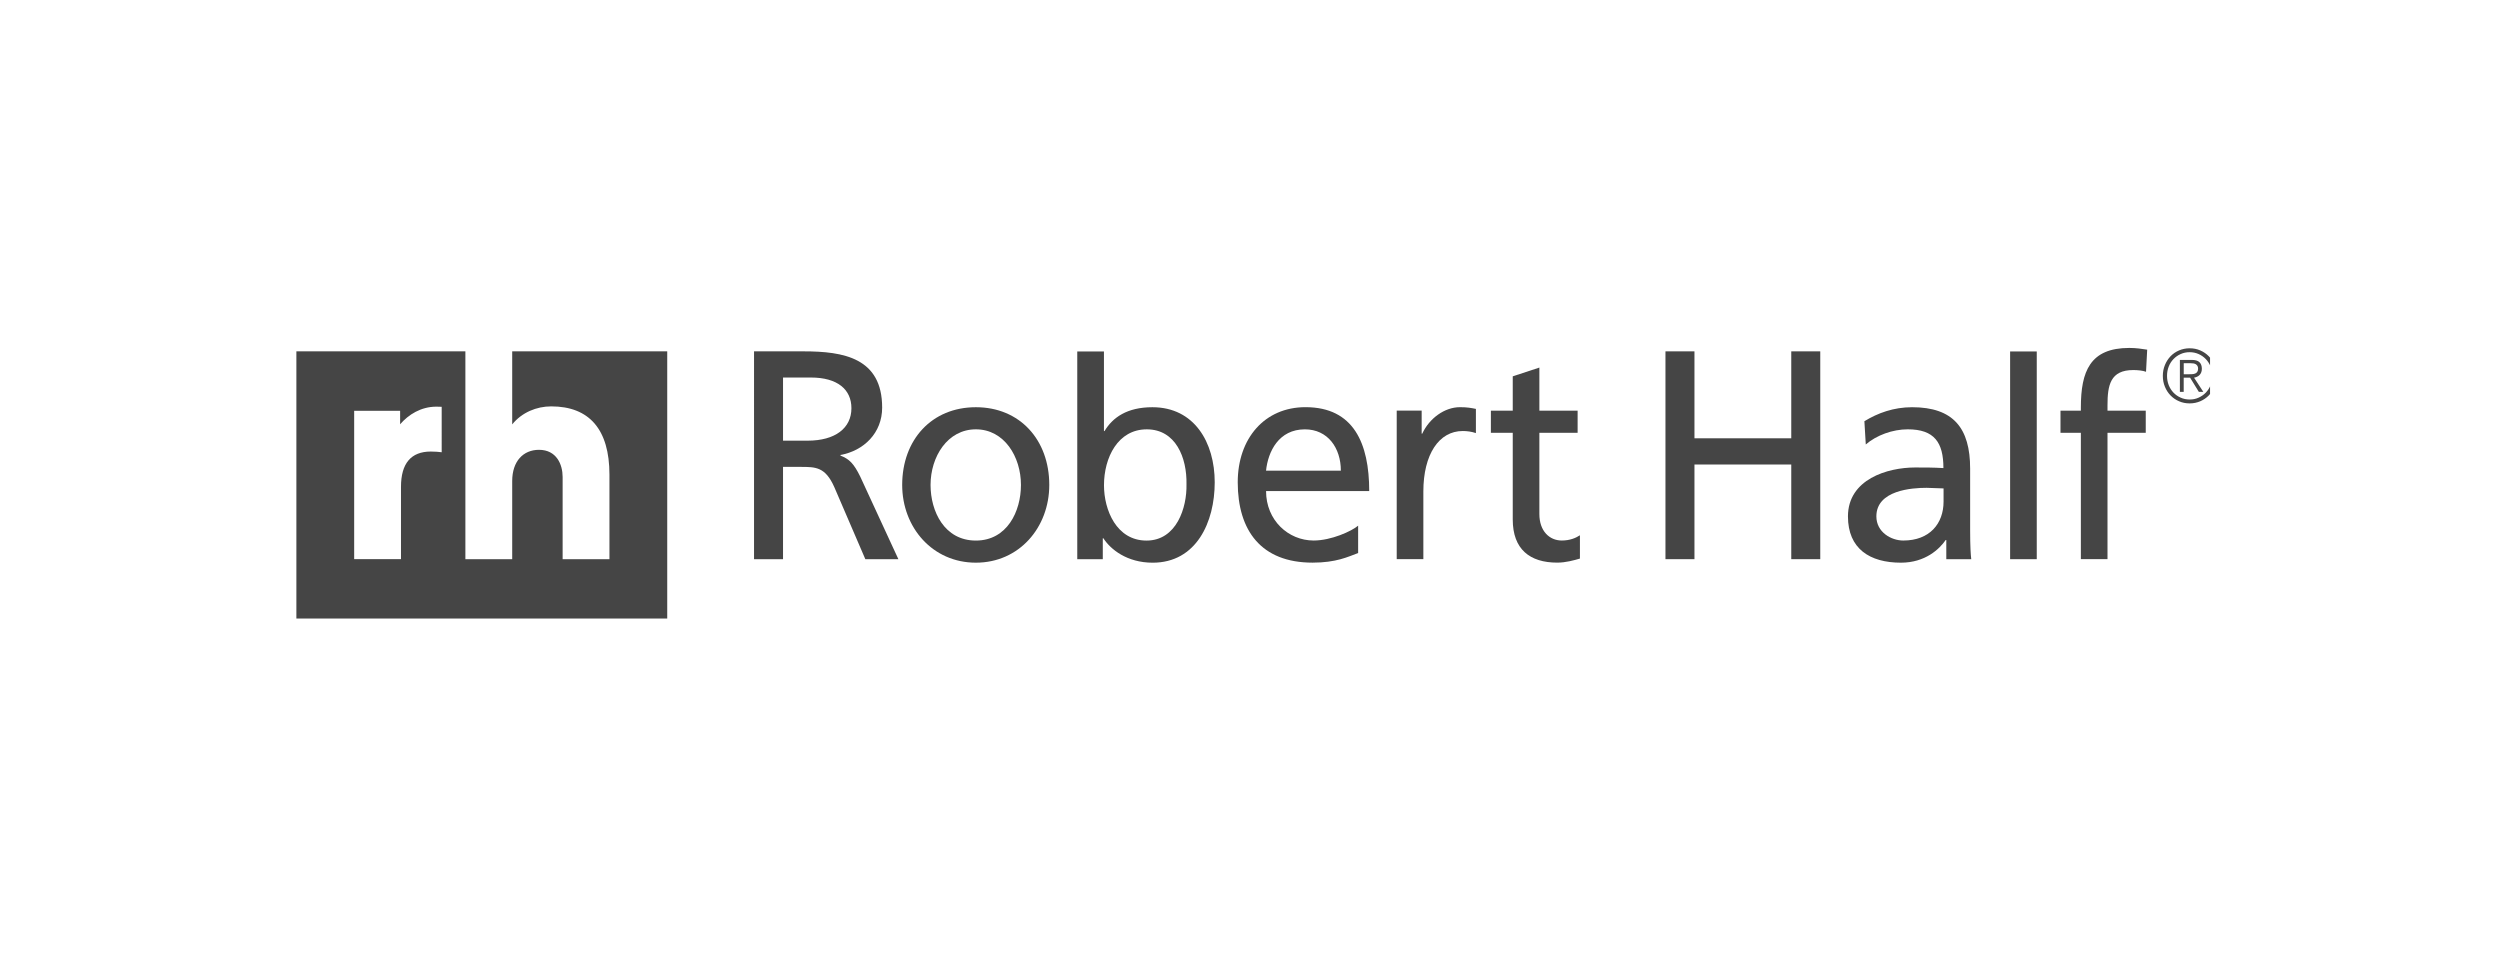
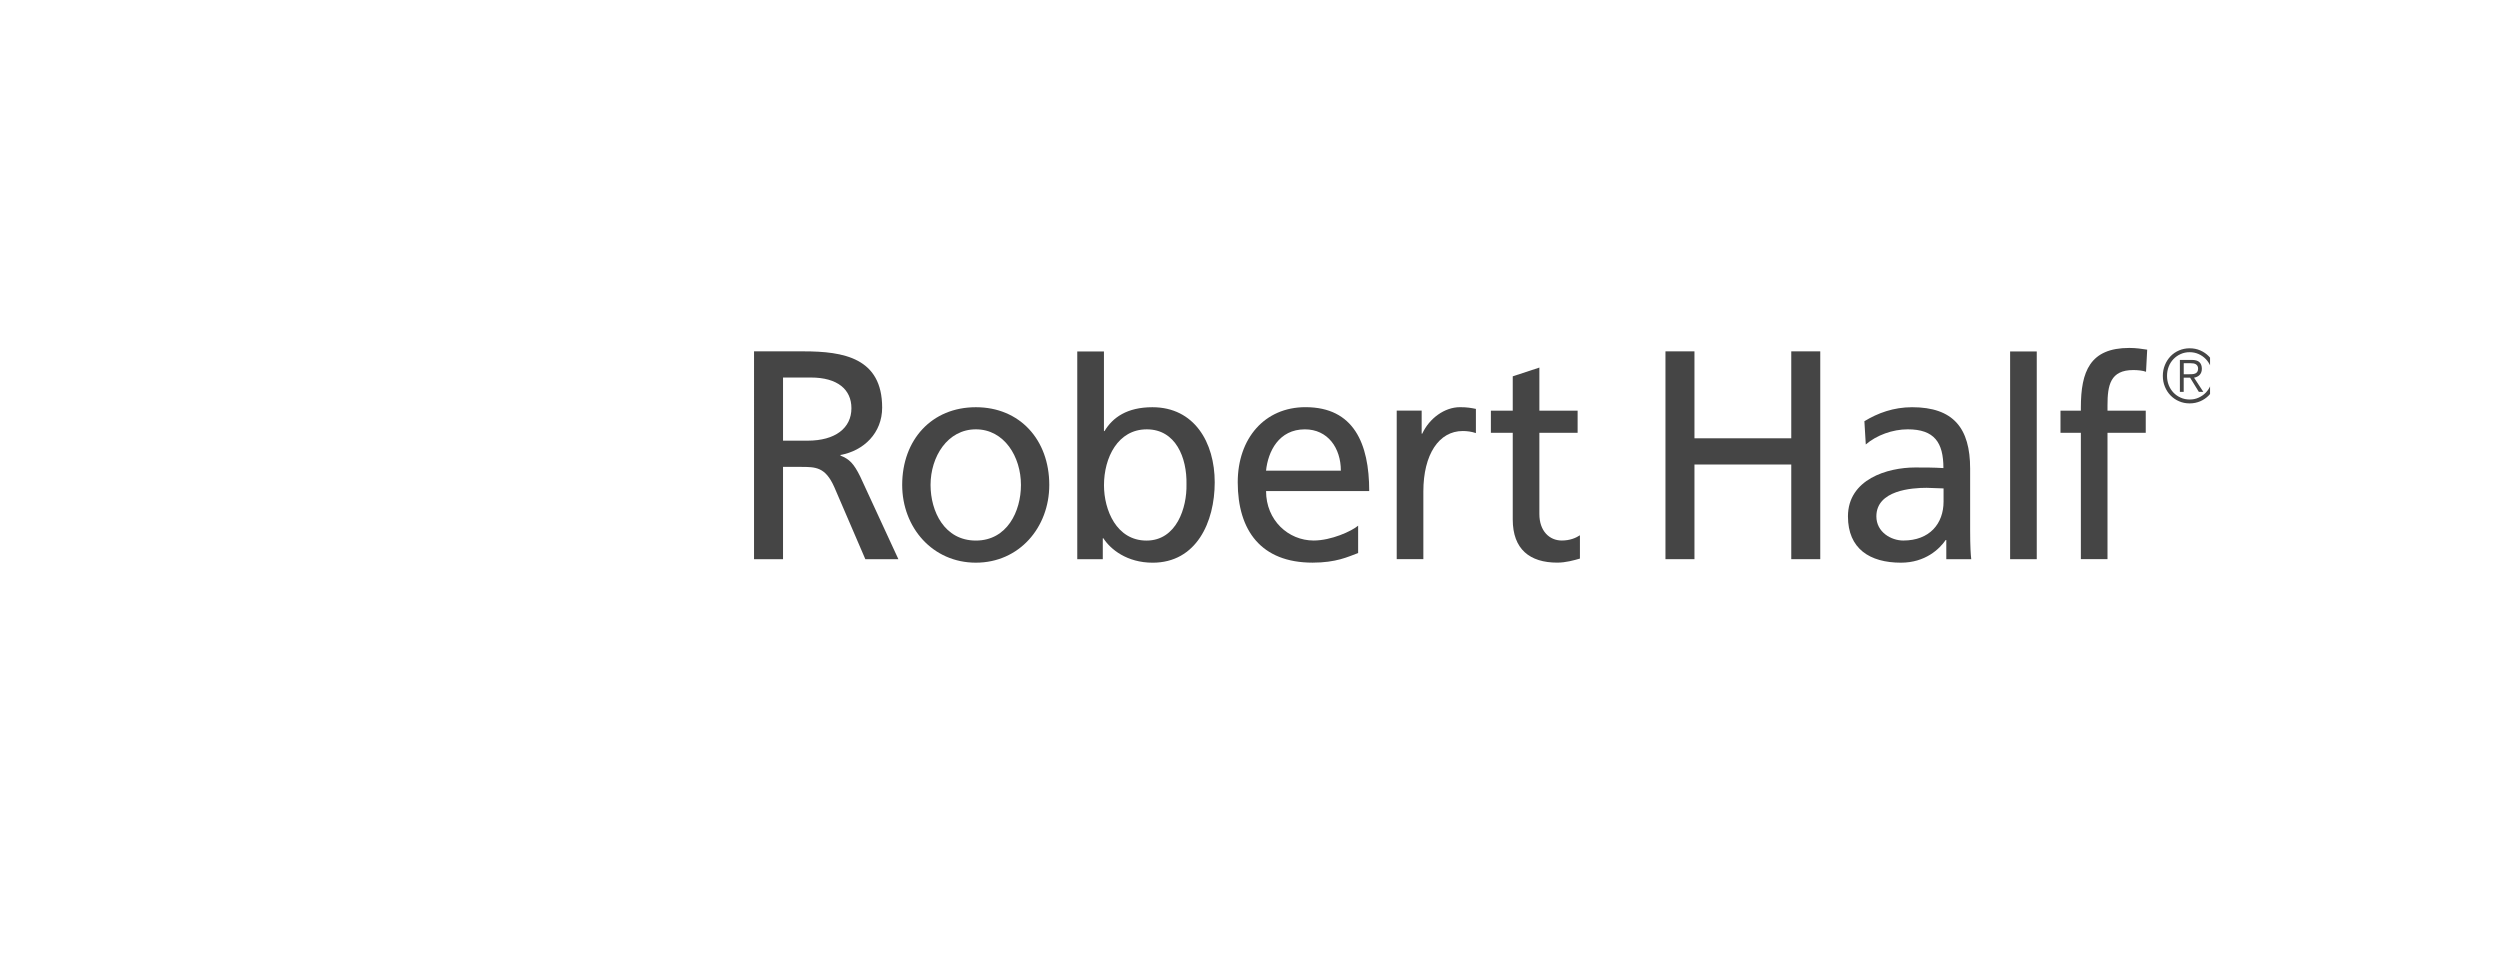
<svg xmlns="http://www.w3.org/2000/svg" fill="none" height="75" viewBox="0 0 194 75" width="194">
  <clipPath id="a">
    <path d="m22.5 27h149v21h-149z" />
  </clipPath>
  <g clip-path="url(#a)" fill="#454545">
-     <path d="m39.747 27.265v5.668c.751-.933 1.895-1.398 3.027-1.398 2.953 0 4.519 1.786 4.519 5.295v6.562h-3.633v-6.382c0-.96-.467-2.104-1.835-2.104-1.218 0-2.078.883-2.078 2.423v6.063h-3.633v-16.127h-13.115v20.735h28.778v-20.735zm-5.472 7.829c-.243-.031-.516-.054-.845-.054-1.536 0-2.313.922-2.313 2.738v5.61h-3.633v-11.512h3.566v1.048c.647-.749 1.611-1.367 2.818-1.367.153 0 .284.004.407.011z" />
    <path d="m58.513 27.265h3.846c3.102 0 6.096.507 6.096 4.366 0 1.962-1.417 3.348-3.237 3.675v.046c.699.276 1.035.622 1.529 1.617l2.967 6.424h-2.564l-2.407-5.591c-.699-1.571-1.439-1.571-2.631-1.571h-1.349v7.161h-2.25zm2.25 6.931h1.91c2.138 0 3.397-.972 3.397-2.519 0-1.455-1.08-2.381-3.147-2.381h-2.16z" />
    <path d="m75.728 31.6c3.409 0 5.696 2.53 5.696 6.032 0 3.298-2.332 6.032-5.696 6.032-3.364 0-5.718-2.734-5.718-6.032 0-3.502 2.287-6.032 5.718-6.032zm0 10.348c2.418 0 3.498-2.258 3.498-4.316 0-2.193-1.297-4.316-3.498-4.316-2.201 0-3.517 2.123-3.517 4.316 0 2.054 1.076 4.316 3.517 4.316z" />
    <path d="m83.599 27.273h2.067v6.178h.045c.639-1.064 1.76-1.851 3.715-1.851 3.255 0 4.836 2.734 4.836 5.829s-1.428 6.236-4.814 6.236c-2 0-3.278-1.041-3.827-1.897h-.045v1.628h-1.981v-16.123zm5.389 6.044c-2.242 0-3.319 2.192-3.319 4.339 0 1.92.968 4.293 3.3 4.293 2.332 0 3.143-2.554 3.102-4.362.045-2.077-.837-4.27-3.08-4.27z" />
    <path d="m105.391 42.916c-.792.292-1.693.745-3.539.745-3.98 0-5.804-2.484-5.804-6.236 0-3.41 2.089-5.829 5.255-5.829 3.737 0 4.948 2.803 4.948 6.508h-8.005c0 2.281 1.738 3.84 3.692 3.84 1.364 0 2.945-.722 3.453-1.152zm-1.341-6.393c0-1.762-1.013-3.206-2.792-3.206-2.022 0-2.859 1.716-3.013 3.206z" />
    <path d="m122.423 33.585h-2.968v6.305c0 1.332.793 2.054 1.738 2.054.639 0 1.099-.203 1.409-.407v1.808c-.463.134-1.098.315-1.76.315-2.134 0-3.453-1.041-3.453-3.345v-6.731h-1.697v-1.716h1.697v-2.665l2.066-.68v3.345h2.968z" />
    <path d="m129.24 27.265h2.25v6.747h7.512v-6.747h2.25v16.127h-2.25v-7.346h-7.512v7.346h-2.25z" />
    <path d="m144.683 32.683c1.035-.633 2.265-1.083 3.693-1.083 3.21 0 4.507 1.628 4.507 4.765v4.769c0 1.309.045 1.92.086 2.258h-1.936v-1.49h-.045c-.482.699-1.585 1.762-3.476 1.762-2.418 0-4.111-1.083-4.111-3.59 0-2.891 3.08-3.798 5.21-3.798.815 0 1.387 0 2.198.046 0-1.989-.703-3.007-2.77-3.007-1.166 0-2.418.453-3.255 1.175l-.108-1.809zm6.137 5.218c-.441 0-.878-.046-1.319-.046-1.122 0-3.895.18-3.895 2.216 0 1.221 1.144 1.874 2.089 1.874 2.045 0 3.125-1.309 3.125-3.026z" />
    <path d="m155.985 27.273h2.067v16.12h-2.067z" />
    <path d="m161.475 33.585h-1.581v-1.716h1.581v-.238c0-2.803.703-4.631 3.76-4.631.527 0 .968.069 1.387.134l-.09 1.716c-.243-.092-.639-.134-.99-.134-1.783 0-2 1.175-2 2.734v.418h2.968v1.716h-2.968v9.807h-2.067z" />
    <path d="m114.53 31.731c-.378-.077-.684-.134-1.238-.134-1.188 0-2.373.86-2.926 2.054h-.045v-1.786h-1.936v11.523h2.067v-5.241c0-2.891 1.211-4.7 3.057-4.7.314 0 .68.042 1.021.161v-1.882z" />
    <path d="m170.74 27.192c.255.111.475.261.662.453s.333.422.437.683c.109.261.161.541.161.841s-.052.584-.161.841c-.104.257-.25.484-.437.676s-.407.342-.662.453c-.254.107-.527.165-.822.165s-.568-.054-.822-.165c-.254-.107-.475-.261-.662-.453-.186-.192-.332-.418-.437-.676-.108-.257-.161-.541-.161-.841s.053-.58.161-.841c.105-.261.254-.488.437-.683.187-.192.408-.346.662-.453s.527-.165.822-.165.568.054.822.165zm-1.524.284c-.217.096-.4.227-.557.392s-.281.357-.367.58-.13.461-.13.718c0 .257.044.495.13.718.09.223.21.415.367.58s.34.296.557.392c.213.096.448.146.702.146s.482-.046.699-.146c.213-.096.4-.227.557-.392s.28-.357.37-.58.134-.461.134-.718c0-.257-.044-.495-.134-.718s-.213-.415-.37-.58-.344-.296-.557-.392c-.217-.096-.448-.146-.699-.146-.25 0-.486.046-.702.146zm-.057 2.926v-2.473h.924c.272 0 .471.058.594.177.123.115.187.288.187.511 0 .108-.015.2-.049.28-.033.081-.075.15-.131.204-.056.058-.119.1-.194.134-.071.035-.149.058-.232.073l.718 1.098h-.348l-.676-1.098h-.497v1.098h-.296zm.957-1.367c.086-.004.165-.023.232-.05.067-.027.12-.069.161-.131s.063-.142.063-.246c0-.088-.015-.158-.048-.211-.034-.054-.075-.096-.127-.131-.056-.031-.116-.054-.184-.065-.067-.011-.138-.015-.213-.015h-.542v.856h.393c.09 0 .179 0 .265-.008z" />
  </g>
</svg>